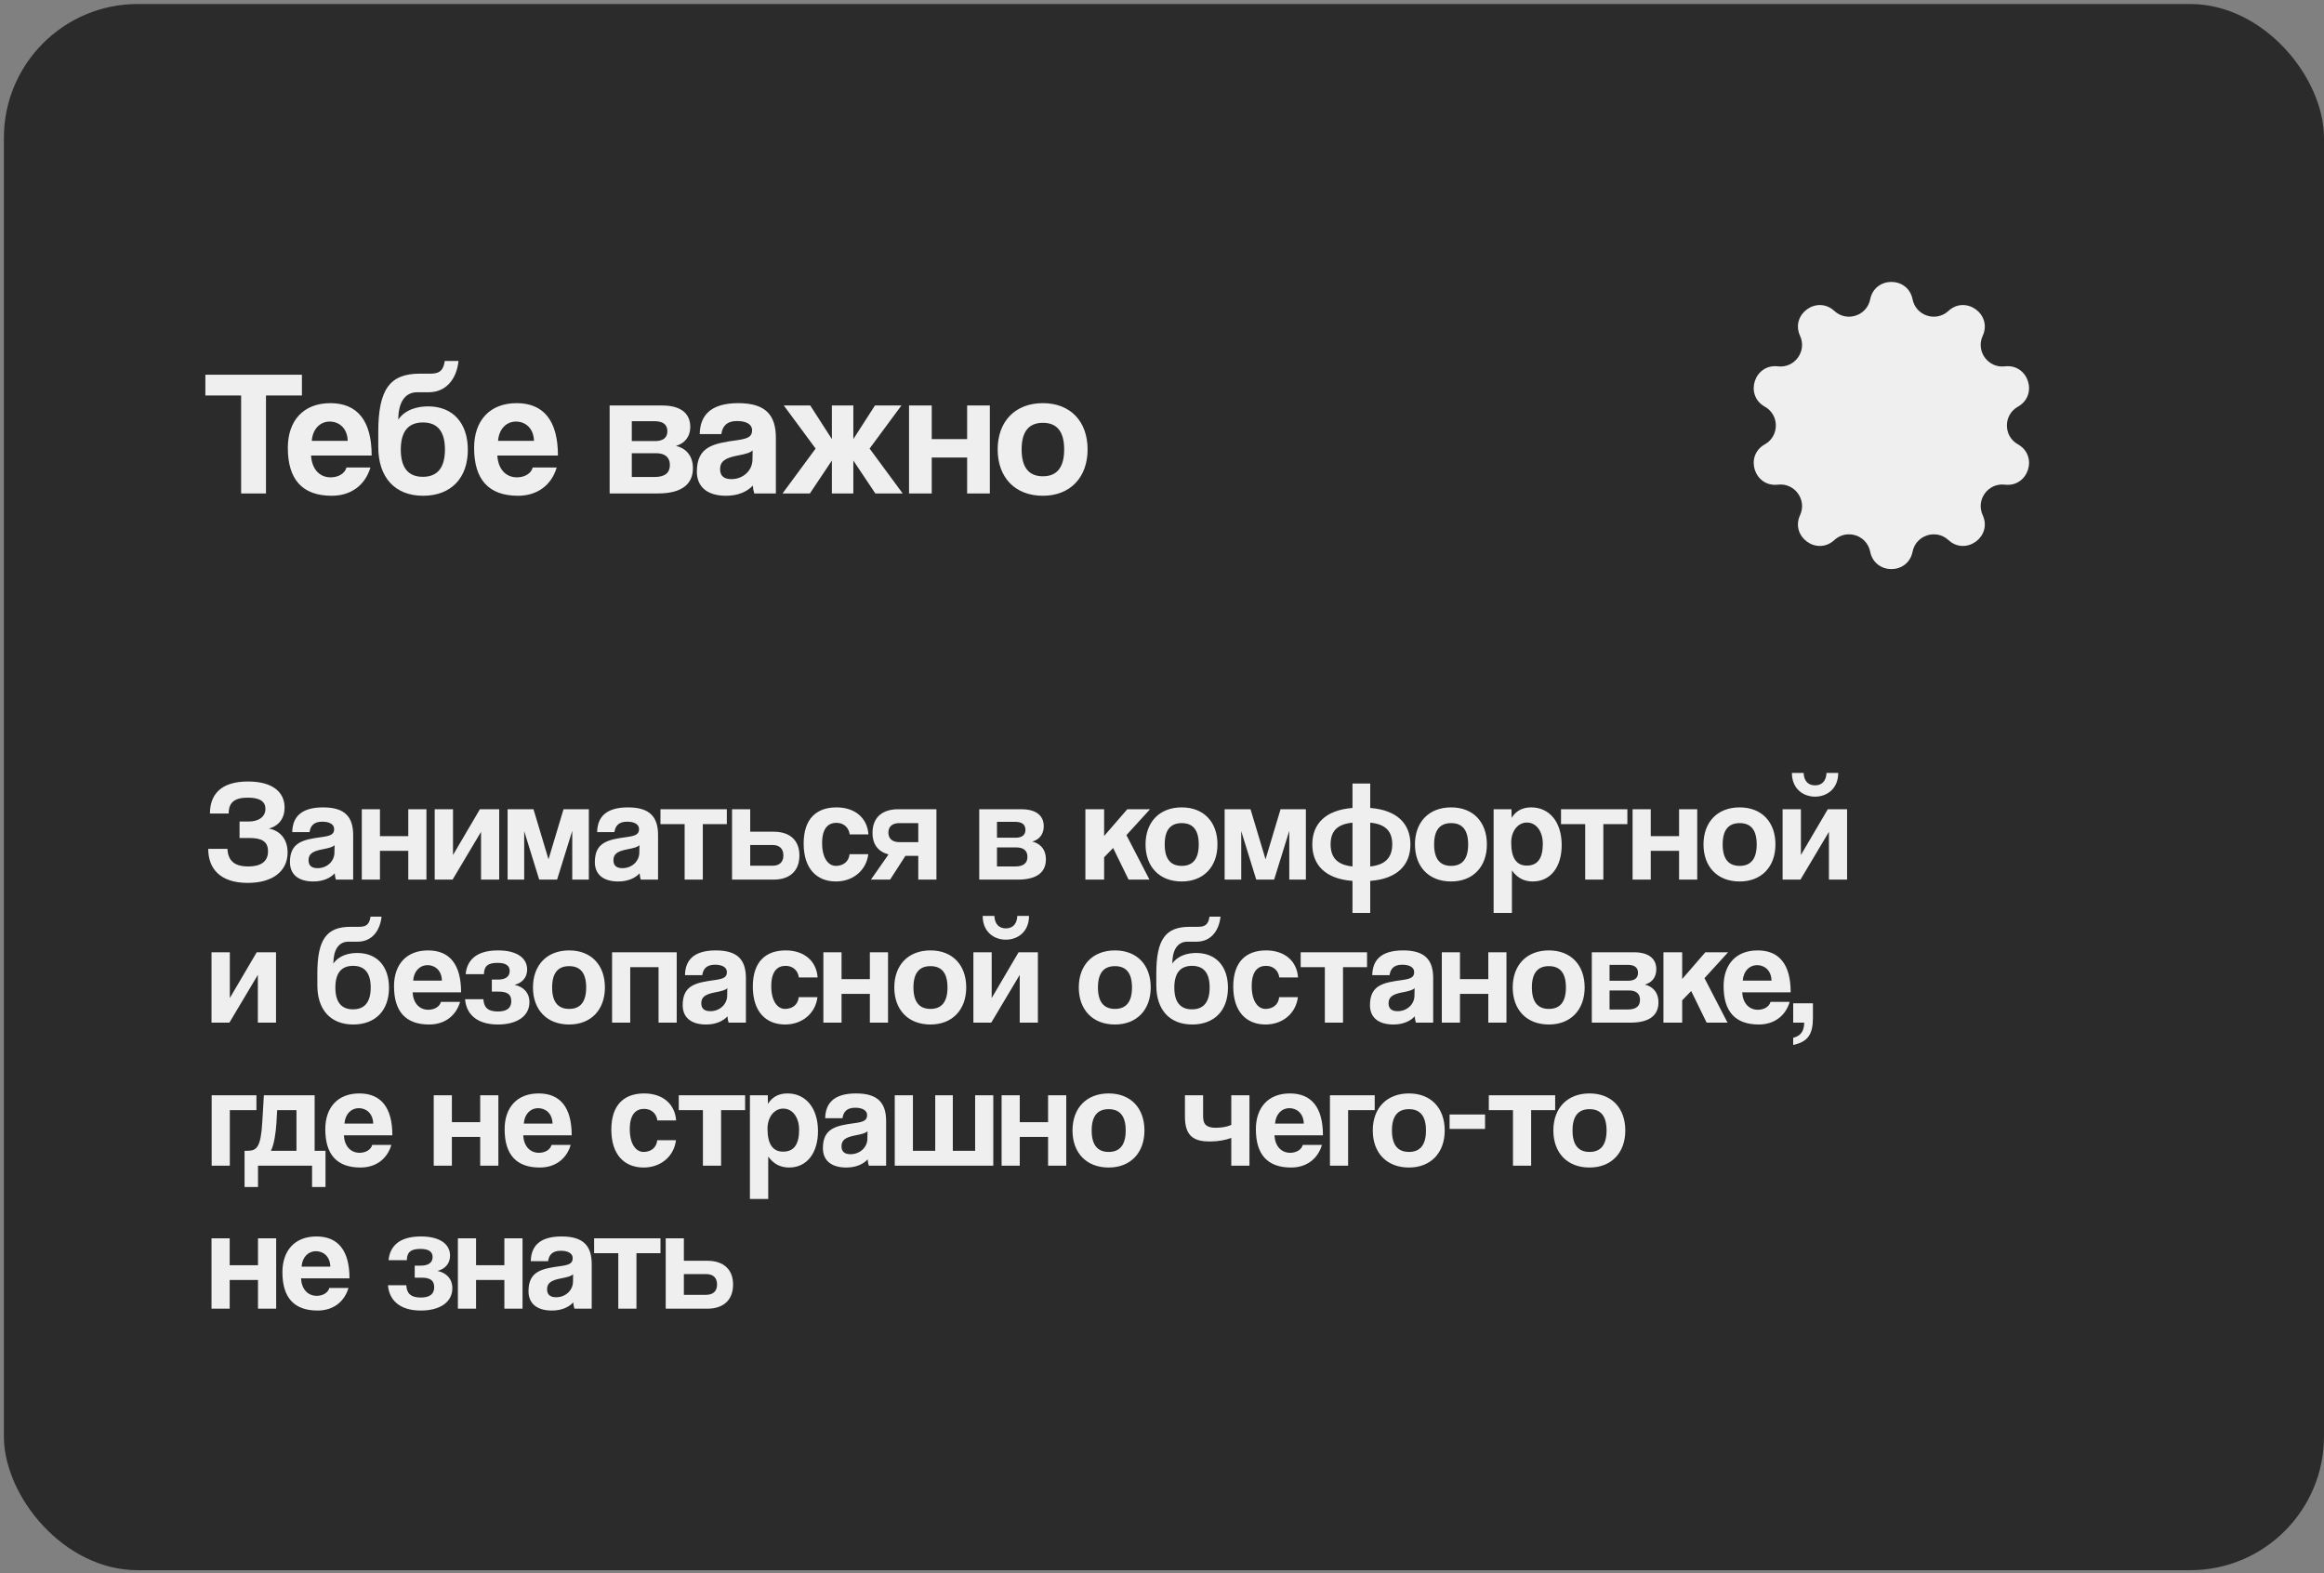
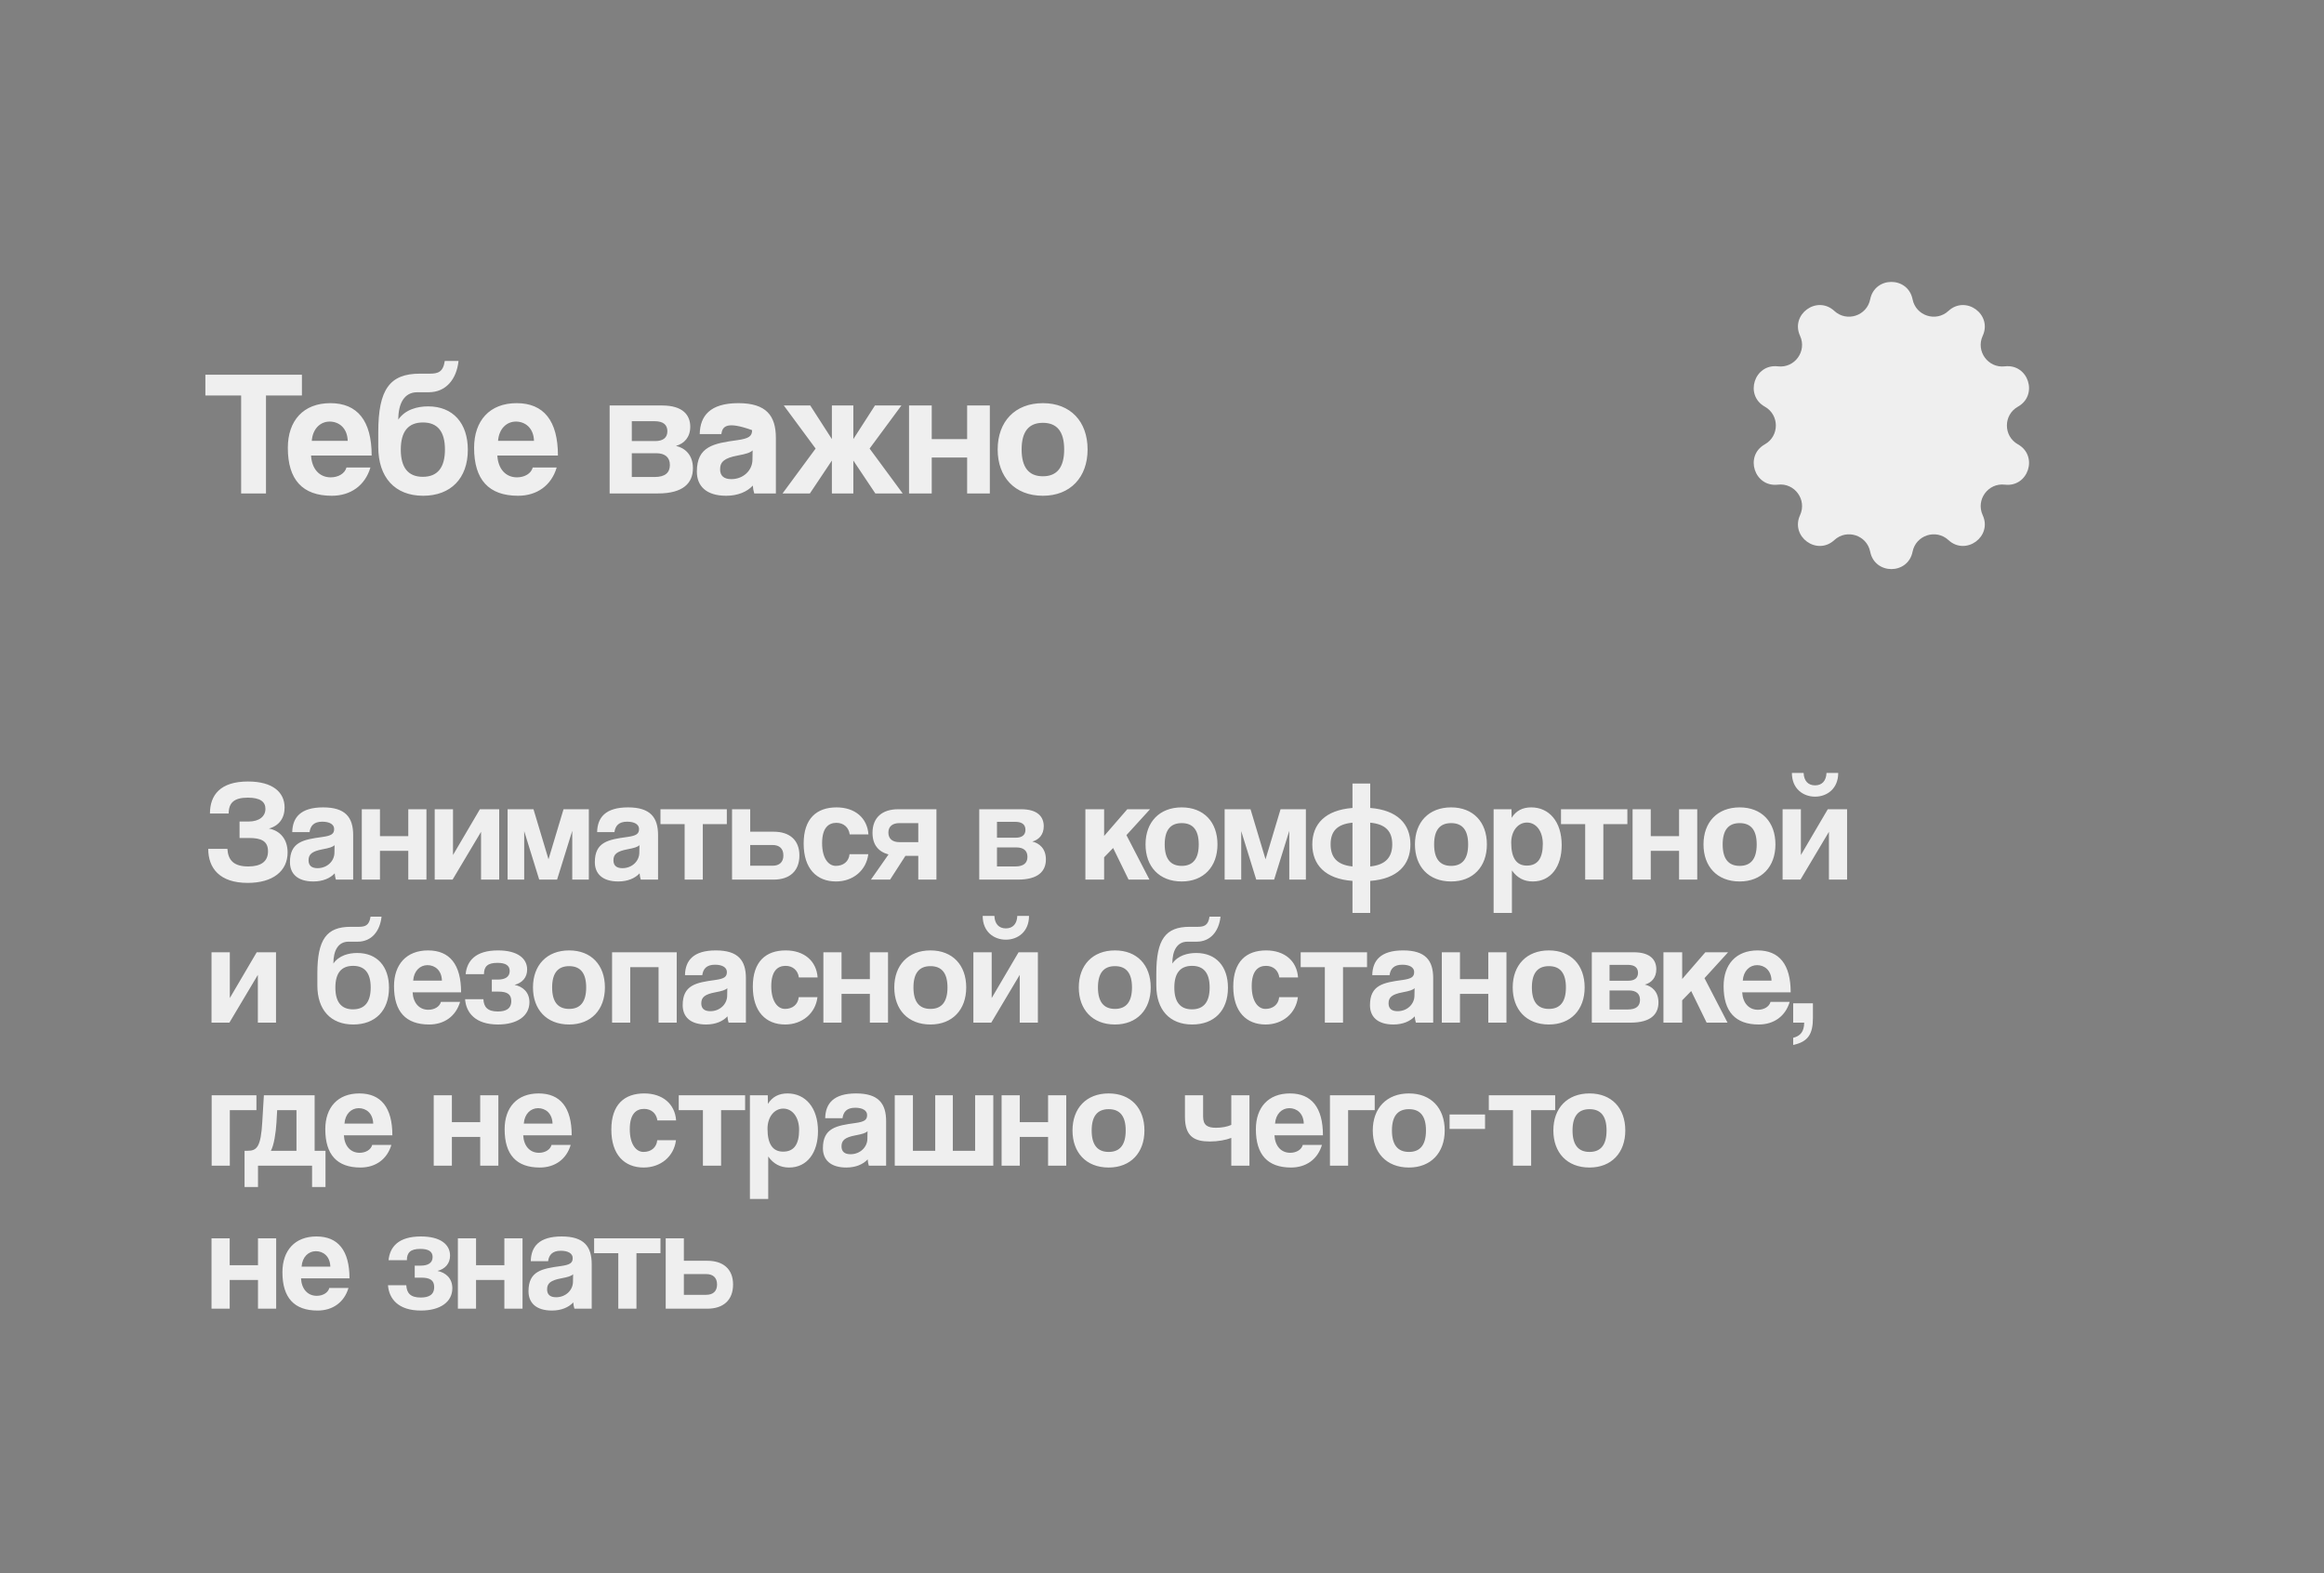
<svg xmlns="http://www.w3.org/2000/svg" width="325" height="220" viewBox="0 0 325 220" fill="none">
  <rect x="0" y="0" width="325" height="220" fill="#808080" stroke="none" />
-   <rect x="0.543" y="0.561" width="324.457" height="219.008" rx="18.719" fill="#2B2B2B" />
  <path d="M261.537 41.852C262.183 38.612 266.817 38.612 267.463 41.852C267.925 44.166 270.742 45.082 272.476 43.481C274.904 41.239 278.652 43.963 277.27 46.964C276.284 49.108 278.025 51.505 280.368 51.228C283.65 50.842 285.082 55.248 282.2 56.865C280.141 58.019 280.141 60.981 282.2 62.135C285.082 63.752 283.65 68.158 280.368 67.772C278.025 67.495 276.284 69.892 277.27 72.036C278.652 75.037 274.904 77.76 272.476 75.519C270.742 73.918 267.925 74.834 267.463 77.148C266.817 80.388 262.183 80.388 261.537 77.148C261.075 74.834 258.258 73.918 256.524 75.519C254.096 77.76 250.348 75.037 251.73 72.036C252.716 69.892 250.975 67.495 248.632 67.772C245.35 68.158 243.918 63.752 246.8 62.135C248.859 60.981 248.859 58.019 246.8 56.865C243.918 55.248 245.35 50.842 248.632 51.228C250.975 51.505 252.716 49.108 251.73 46.964C250.348 43.963 254.096 41.239 256.524 43.481C258.258 45.082 261.075 44.166 261.537 41.852Z" fill="#EFEFEF" />
  <path d="M34.84 117.18H33.5V114.88H34.74C36.26 114.88 37.12 114.16 37.12 113.1C37.12 112.1 36.36 111.54 34.66 111.54C32.8 111.54 31.98 112.2 31.98 113.76H29.36C29.36 111.18 30.8 109.28 34.68 109.28C38.16 109.28 39.8 110.8 39.8 112.92C39.8 114.4 39.02 115.48 37.6 115.86C39.12 116.14 40.22 117.3 40.22 119.2C40.22 121.82 38.14 123.46 34.64 123.46C30.72 123.46 29.12 121.4 29.12 118.7H31.8C31.9 120.3 32.7 121.16 34.72 121.16C36.46 121.16 37.48 120.5 37.48 119.04C37.48 117.6 36.52 117.18 34.84 117.18ZM46.769 119.26L46.789 118.18C46.529 118.44 46.069 118.58 45.109 118.76C43.629 119.04 43.149 119.46 43.149 120.3C43.149 121.04 43.589 121.4 44.409 121.4C45.749 121.4 46.749 120.42 46.769 119.26ZM49.389 123H46.969C46.889 122.76 46.829 122.42 46.809 122.12C46.189 122.8 45.149 123.26 43.829 123.26C41.589 123.26 40.549 122.16 40.549 120.56C40.549 117.72 42.449 117.4 45.069 117.04C46.369 116.86 46.729 116.6 46.729 115.92C46.729 115.28 46.089 114.9 45.069 114.9C43.889 114.9 43.409 115.48 43.289 116.36H40.869C40.909 114.32 42.029 112.9 45.189 112.9C48.309 112.9 49.389 114.3 49.389 116.78V123ZM53.136 123H50.596V113.16H53.136V116.92H57.096V113.16H59.636V123H57.096V118.98H53.136V123ZM63.291 123H60.791V113.16H63.351V119.56L67.111 113.16H69.811V123H67.271V116.32L63.291 123ZM82.346 123H80.026V116.18L77.906 123H75.406L73.306 116.22V123H70.986V113.16H74.606L76.706 120.16L78.806 113.16H82.346V123ZM89.406 119.26L89.426 118.18C89.166 118.44 88.706 118.58 87.746 118.76C86.266 119.04 85.786 119.46 85.786 120.3C85.786 121.04 86.226 121.4 87.046 121.4C88.386 121.4 89.386 120.42 89.406 119.26ZM92.026 123H89.606C89.526 122.76 89.466 122.42 89.446 122.12C88.826 122.8 87.786 123.26 86.466 123.26C84.226 123.26 83.186 122.16 83.186 120.56C83.186 117.72 85.086 117.4 87.706 117.04C89.006 116.86 89.366 116.6 89.366 115.92C89.366 115.28 88.726 114.9 87.706 114.9C86.526 114.9 86.046 115.48 85.926 116.36H83.506C83.546 114.32 84.666 112.9 87.826 112.9C90.946 112.9 92.026 114.3 92.026 116.78V123ZM98.283 123H95.743V115.24H92.363V113.16H101.643V115.24H98.283V123ZM102.373 113.16H104.913V116.3H108.193C110.433 116.3 111.793 117.48 111.793 119.62C111.793 121.8 110.433 123 108.193 123H102.373V113.16ZM108.033 118.16H104.913V121.06H108.033C108.993 121.06 109.553 120.56 109.553 119.62C109.553 118.66 108.993 118.16 108.033 118.16ZM118.807 119.44H121.427C121.147 121.72 119.287 123.26 116.907 123.26C114.227 123.26 112.387 121.48 112.387 117.96C112.387 114.44 114.227 112.9 116.987 112.9C119.547 112.9 121.287 114.36 121.447 116.68H118.827C118.687 115.66 117.947 115.06 116.967 115.06C115.867 115.06 114.967 115.76 114.967 117.9C114.967 120.04 115.867 121.08 116.887 121.08C117.907 121.08 118.707 120.5 118.807 119.44ZM130.956 123H128.416V119.68H126.616L124.476 123H121.796L124.256 119.48C122.836 119.1 122.016 118.12 122.016 116.46C122.016 114.32 123.376 113.16 125.596 113.16H130.956V123ZM125.776 117.76H128.416V115.1H125.776C124.816 115.1 124.236 115.56 124.236 116.42C124.236 117.3 124.816 117.76 125.776 117.76ZM142.363 123H136.943V113.16H142.803C145.143 113.16 145.963 114.24 145.963 115.54C145.963 116.7 145.303 117.42 144.363 117.68C145.323 117.9 146.263 118.64 146.263 120.18C146.263 121.84 145.163 123 142.363 123ZM139.423 121.16H141.983C143.143 121.16 143.683 120.68 143.683 119.82C143.683 118.96 143.143 118.5 142.143 118.5H139.423V121.16ZM139.423 117.14H142.043C142.903 117.14 143.403 116.78 143.403 116.04C143.403 115.32 142.943 114.92 141.983 114.92H139.423V117.14ZM160.746 123H157.826L155.666 118.58L154.406 119.88V123H151.786V113.16H154.406V116.9L157.646 113.16H160.826L157.526 116.78L160.746 123ZM165.258 121.08C166.838 121.08 167.638 120.08 167.638 118.08C167.638 116.08 166.838 115.1 165.258 115.1C163.678 115.1 162.878 116.08 162.878 118.08C162.878 120.08 163.678 121.08 165.258 121.08ZM165.258 123.26C162.078 123.26 160.198 121.14 160.198 118.08C160.198 114.96 162.138 112.9 165.258 112.9C168.338 112.9 170.258 114.94 170.258 118.08C170.258 121.2 168.318 123.26 165.258 123.26ZM182.62 123H180.3V116.18L178.18 123H175.68L173.58 116.22V123H171.26V113.16H174.88L176.98 120.16L179.08 113.16H182.62V123ZM191.619 127.66H189.139V123.18C185.319 122.9 183.519 120.92 183.519 118.08C183.519 115.22 185.339 113.28 189.139 112.98V109.56H191.619V112.98C195.419 113.28 197.239 115.22 197.239 118.08C197.239 120.94 195.419 122.9 191.619 123.18V127.66ZM186.079 118.06C186.079 119.86 186.959 120.94 189.139 121.16V115.04C186.979 115.24 186.079 116.26 186.079 118.06ZM194.699 118.06C194.699 116.26 193.779 115.24 191.619 115.04V121.16C193.779 120.94 194.699 119.86 194.699 118.06ZM202.934 121.08C204.514 121.08 205.314 120.08 205.314 118.08C205.314 116.08 204.514 115.1 202.934 115.1C201.354 115.1 200.554 116.08 200.554 118.08C200.554 120.08 201.354 121.08 202.934 121.08ZM202.934 123.26C199.754 123.26 197.874 121.14 197.874 118.08C197.874 114.96 199.814 112.9 202.934 112.9C206.014 112.9 207.934 114.94 207.934 118.08C207.934 121.2 205.994 123.26 202.934 123.26ZM213.515 121.04C215.035 121.04 215.755 120.02 215.755 118C215.755 116.24 214.835 115.02 213.535 115.02C212.295 115.02 211.335 116.18 211.335 117.84C211.335 119.98 212.075 121.04 213.515 121.04ZM211.435 127.66H208.875V113.16H211.375L211.395 114.36C212.015 113.36 212.935 112.9 214.135 112.9C216.615 112.9 218.395 114.86 218.395 118.18C218.395 121.16 216.895 123.26 214.355 123.26C213.135 123.26 212.175 122.76 211.435 121.72V127.66ZM224.22 123H221.68V115.24H218.3V113.16H227.58V115.24H224.22V123ZM230.85 123H228.31V113.16H230.85V116.92H234.81V113.16H237.35V123H234.81V118.98H230.85V123ZM243.286 121.08C244.866 121.08 245.666 120.08 245.666 118.08C245.666 116.08 244.866 115.1 243.286 115.1C241.706 115.1 240.906 116.08 240.906 118.08C240.906 120.08 241.706 121.08 243.286 121.08ZM243.286 123.26C240.106 123.26 238.226 121.14 238.226 118.08C238.226 114.96 240.166 112.9 243.286 112.9C246.366 112.9 248.286 114.94 248.286 118.08C248.286 121.2 246.346 123.26 243.286 123.26ZM255.427 108.08H257.067C257.067 110.3 255.487 111.4 253.827 111.4C252.167 111.4 250.587 110.3 250.587 108.08H252.227C252.267 109.18 252.847 109.82 253.827 109.82C254.807 109.82 255.387 109.18 255.427 108.08ZM251.787 123H249.287V113.16H251.847V119.56L255.607 113.16H258.307V123H255.767V116.32L251.787 123ZM32.08 143H29.58V133.16H32.14V139.56L35.9 133.16H38.6V143H36.06V136.32L32.08 143ZM49.4 143.26C46.239 143.26 44.38 141.2 44.38 137.8V136.14C44.38 131.34 45.679 129.6 49.039 129.6H50.16C51.059 129.6 51.639 129.42 51.819 128.18H53.359C53.139 130.22 51.959 131.68 50.02 131.68H48.739C47.279 131.68 46.62 132.94 46.62 134.74C47.4 133.6 48.779 133.26 49.959 133.26C52.76 133.26 54.4 135.16 54.4 138.12C54.4 141.32 52.48 143.26 49.4 143.26ZM49.359 141.14C51.02 141.14 51.84 140.1 51.84 138.08C51.84 136.06 50.999 135.06 49.38 135.06C47.739 135.06 46.9 136.06 46.9 138.1C46.9 140.1 47.719 141.14 49.359 141.14ZM57.781 137.12H61.801C61.761 135.66 60.801 134.96 59.781 134.96C58.741 134.96 57.881 135.76 57.781 137.12ZM64.481 138.76H57.701C57.781 140.24 58.621 141.2 59.901 141.2C60.741 141.2 61.481 140.78 61.661 140.1H64.341C63.741 142.12 62.121 143.26 60.021 143.26C56.741 143.26 55.101 141.46 55.101 137.9C55.101 134.86 56.841 132.9 59.861 132.9C62.881 132.9 64.481 134.86 64.481 138.76ZM69.679 138.66H68.779V136.98H69.619C70.579 136.98 71.279 136.64 71.279 135.78C71.279 135 70.699 134.64 69.559 134.64C68.199 134.64 67.679 135.14 67.679 136.22H65.119C65.299 134.38 66.479 132.9 69.639 132.9C72.379 132.9 73.719 134.02 73.719 135.58C73.719 136.68 73.039 137.44 71.959 137.72C73.079 137.94 74.039 138.72 74.039 140.14C74.039 142.06 72.339 143.26 69.639 143.26C66.459 143.26 65.179 141.6 65.039 139.72H67.599C67.659 140.82 68.179 141.44 69.619 141.44C70.719 141.44 71.499 141.08 71.499 139.98C71.499 139.02 70.919 138.66 69.679 138.66ZM79.594 141.08C81.174 141.08 81.974 140.08 81.974 138.08C81.974 136.08 81.174 135.1 79.594 135.1C78.014 135.1 77.214 136.08 77.214 138.08C77.214 140.08 78.014 141.08 79.594 141.08ZM79.594 143.26C76.414 143.26 74.534 141.14 74.534 138.08C74.534 134.96 76.474 132.9 79.594 132.9C82.674 132.9 84.594 134.94 84.594 138.08C84.594 141.2 82.654 143.26 79.594 143.26ZM88.136 143H85.596V133.16H94.636V143H92.096V135.24H88.136V143ZM101.691 139.26L101.711 138.18C101.451 138.44 100.991 138.58 100.031 138.76C98.551 139.04 98.071 139.46 98.071 140.3C98.071 141.04 98.511 141.4 99.331 141.4C100.671 141.4 101.671 140.42 101.691 139.26ZM104.311 143H101.891C101.811 142.76 101.751 142.42 101.731 142.12C101.111 142.8 100.071 143.26 98.751 143.26C96.511 143.26 95.471 142.16 95.471 140.56C95.471 137.72 97.371 137.4 99.991 137.04C101.291 136.86 101.651 136.6 101.651 135.92C101.651 135.28 101.011 134.9 99.991 134.9C98.811 134.9 98.331 135.48 98.211 136.36H95.791C95.831 134.32 96.951 132.9 100.111 132.9C103.231 132.9 104.311 134.3 104.311 136.78V143ZM111.698 139.44H114.318C114.038 141.72 112.178 143.26 109.798 143.26C107.118 143.26 105.278 141.48 105.278 137.96C105.278 134.44 107.118 132.9 109.878 132.9C112.438 132.9 114.178 134.36 114.338 136.68H111.718C111.578 135.66 110.838 135.06 109.858 135.06C108.758 135.06 107.858 135.76 107.858 137.9C107.858 140.04 108.758 141.08 109.778 141.08C110.798 141.08 111.598 140.5 111.698 139.44ZM117.686 143H115.146V133.16H117.686V136.92H121.646V133.16H124.186V143H121.646V138.98H117.686V143ZM130.122 141.08C131.702 141.08 132.502 140.08 132.502 138.08C132.502 136.08 131.702 135.1 130.122 135.1C128.542 135.1 127.742 136.08 127.742 138.08C127.742 140.08 128.542 141.08 130.122 141.08ZM130.122 143.26C126.942 143.26 125.062 141.14 125.062 138.08C125.062 134.96 127.002 132.9 130.122 132.9C133.202 132.9 135.122 134.94 135.122 138.08C135.122 141.2 133.182 143.26 130.122 143.26ZM142.263 128.08H143.903C143.903 130.3 142.323 131.4 140.663 131.4C139.003 131.4 137.423 130.3 137.423 128.08H139.063C139.103 129.18 139.683 129.82 140.663 129.82C141.643 129.82 142.223 129.18 142.263 128.08ZM138.623 143H136.123V133.16H138.683V139.56L142.443 133.16H145.143V143H142.603V136.32L138.623 143ZM155.923 141.08C157.503 141.08 158.303 140.08 158.303 138.08C158.303 136.08 157.503 135.1 155.923 135.1C154.343 135.1 153.543 136.08 153.543 138.08C153.543 140.08 154.343 141.08 155.923 141.08ZM155.923 143.26C152.743 143.26 150.863 141.14 150.863 138.08C150.863 134.96 152.803 132.9 155.923 132.9C159.003 132.9 160.923 134.94 160.923 138.08C160.923 141.2 158.983 143.26 155.923 143.26ZM166.724 143.26C163.564 143.26 161.704 141.2 161.704 137.8V136.14C161.704 131.34 163.004 129.6 166.364 129.6H167.484C168.384 129.6 168.964 129.42 169.144 128.18H170.684C170.464 130.22 169.284 131.68 167.344 131.68H166.064C164.604 131.68 163.944 132.94 163.944 134.74C164.724 133.6 166.104 133.26 167.284 133.26C170.084 133.26 171.724 135.16 171.724 138.12C171.724 141.32 169.804 143.26 166.724 143.26ZM166.684 141.14C168.344 141.14 169.164 140.1 169.164 138.08C169.164 136.06 168.324 135.06 166.704 135.06C165.064 135.06 164.224 136.06 164.224 138.1C164.224 140.1 165.044 141.14 166.684 141.14ZM178.885 139.44H181.505C181.225 141.72 179.365 143.26 176.985 143.26C174.305 143.26 172.465 141.48 172.465 137.96C172.465 134.44 174.305 132.9 177.065 132.9C179.625 132.9 181.365 134.36 181.525 136.68H178.905C178.765 135.66 178.025 135.06 177.045 135.06C175.945 135.06 175.045 135.76 175.045 137.9C175.045 140.04 175.945 141.08 176.965 141.08C177.985 141.08 178.785 140.5 178.885 139.44ZM187.814 143H185.274V135.24H181.894V133.16H191.174V135.24H187.814V143ZM197.804 139.26L197.824 138.18C197.564 138.44 197.104 138.58 196.144 138.76C194.664 139.04 194.184 139.46 194.184 140.3C194.184 141.04 194.624 141.4 195.444 141.4C196.784 141.4 197.784 140.42 197.804 139.26ZM200.424 143H198.004C197.924 142.76 197.864 142.42 197.844 142.12C197.224 142.8 196.184 143.26 194.864 143.26C192.624 143.26 191.584 142.16 191.584 140.56C191.584 137.72 193.484 137.4 196.104 137.04C197.404 136.86 197.764 136.6 197.764 135.92C197.764 135.28 197.124 134.9 196.104 134.9C194.924 134.9 194.444 135.48 194.324 136.36H191.904C191.944 134.32 193.064 132.9 196.224 132.9C199.344 132.9 200.424 134.3 200.424 136.78V143ZM204.171 143H201.631V133.16H204.171V136.92H208.131V133.16H210.671V143H208.131V138.98H204.171V143ZM216.606 141.08C218.186 141.08 218.986 140.08 218.986 138.08C218.986 136.08 218.186 135.1 216.606 135.1C215.026 135.1 214.226 136.08 214.226 138.08C214.226 140.08 215.026 141.08 216.606 141.08ZM216.606 143.26C213.426 143.26 211.546 141.14 211.546 138.08C211.546 134.96 213.486 132.9 216.606 132.9C219.686 132.9 221.606 134.94 221.606 138.08C221.606 141.2 219.666 143.26 216.606 143.26ZM228.027 143H222.607V133.16H228.467C230.807 133.16 231.627 134.24 231.627 135.54C231.627 136.7 230.967 137.42 230.027 137.68C230.987 137.9 231.927 138.64 231.927 140.18C231.927 141.84 230.827 143 228.027 143ZM225.087 141.16H227.647C228.807 141.16 229.347 140.68 229.347 139.82C229.347 138.96 228.807 138.5 227.807 138.5H225.087V141.16ZM225.087 137.14H227.707C228.567 137.14 229.067 136.78 229.067 136.04C229.067 135.32 228.607 134.92 227.647 134.92H225.087V137.14ZM241.585 143H238.665L236.505 138.58L235.245 139.88V143H232.625V133.16H235.245V136.9L238.485 133.16H241.665L238.365 136.78L241.585 143ZM243.718 137.12H247.738C247.698 135.66 246.738 134.96 245.718 134.96C244.678 134.96 243.818 135.76 243.718 137.12ZM250.418 138.76H243.638C243.718 140.24 244.558 141.2 245.838 141.2C246.678 141.2 247.418 140.78 247.598 140.1H250.278C249.678 142.12 248.058 143.26 245.958 143.26C242.678 143.26 241.038 141.46 241.038 137.9C241.038 134.86 242.778 132.9 245.798 132.9C248.818 132.9 250.418 134.86 250.418 138.76ZM250.769 146.12V145.12C251.789 144.86 252.289 144.26 252.309 143H250.769V140.3H253.529V142.34C253.529 144.6 252.849 145.68 250.769 146.12ZM32.14 163H29.6V153.16H35.86V155.24H32.14V163ZM36.081 165.98H34.2V160.92H34.62C35.941 160.92 36.48 160.36 36.681 156.86L36.901 153.16H44.001V160.92H45.52V165.98H43.641V163H36.081V165.98ZM41.461 155.24H38.761L38.66 157C38.581 158.34 38.321 160.14 37.88 160.92H41.461V155.24ZM48.171 157.12H52.191C52.151 155.66 51.191 154.96 50.171 154.96C49.131 154.96 48.271 155.76 48.171 157.12ZM54.871 158.76H48.091C48.171 160.24 49.011 161.2 50.291 161.2C51.131 161.2 51.871 160.78 52.051 160.1H54.731C54.131 162.12 52.511 163.26 50.411 163.26C47.131 163.26 45.491 161.46 45.491 157.9C45.491 154.86 47.231 152.9 50.251 152.9C53.271 152.9 54.871 154.86 54.871 158.76ZM63.194 163H60.654V153.16H63.194V156.92H67.154V153.16H69.694V163H67.154V158.98H63.194V163ZM73.249 157.12H77.269C77.23 155.66 76.269 154.96 75.249 154.96C74.21 154.96 73.35 155.76 73.249 157.12ZM79.95 158.76H73.169C73.249 160.24 74.09 161.2 75.37 161.2C76.21 161.2 76.95 160.78 77.129 160.1H79.809C79.21 162.12 77.59 163.26 75.49 163.26C72.21 163.26 70.57 161.46 70.57 157.9C70.57 154.86 72.309 152.9 75.329 152.9C78.35 152.9 79.95 154.86 79.95 158.76ZM91.912 159.44H94.532C94.252 161.72 92.392 163.26 90.012 163.26C87.332 163.26 85.492 161.48 85.492 157.96C85.492 154.44 87.332 152.9 90.092 152.9C92.652 152.9 94.392 154.36 94.552 156.68H91.932C91.792 155.66 91.052 155.06 90.072 155.06C88.972 155.06 88.072 155.76 88.072 157.9C88.072 160.04 88.972 161.08 89.992 161.08C91.012 161.08 91.812 160.5 91.912 159.44ZM100.841 163H98.301V155.24H94.921V153.16H104.201V155.24H100.841V163ZM109.512 161.04C111.032 161.04 111.752 160.02 111.752 158C111.752 156.24 110.832 155.02 109.532 155.02C108.292 155.02 107.332 156.18 107.332 157.84C107.332 159.98 108.072 161.04 109.512 161.04ZM107.432 167.66H104.872V153.16H107.372L107.392 154.36C108.012 153.36 108.932 152.9 110.132 152.9C112.612 152.9 114.392 154.86 114.392 158.18C114.392 161.16 112.892 163.26 110.352 163.26C109.132 163.26 108.172 162.76 107.432 161.72V167.66ZM121.3 159.26L121.32 158.18C121.06 158.44 120.6 158.58 119.64 158.76C118.16 159.04 117.68 159.46 117.68 160.3C117.68 161.04 118.12 161.4 118.94 161.4C120.28 161.4 121.28 160.42 121.3 159.26ZM123.92 163H121.5C121.42 162.76 121.36 162.42 121.34 162.12C120.72 162.8 119.68 163.26 118.36 163.26C116.12 163.26 115.08 162.16 115.08 160.56C115.08 157.72 116.98 157.4 119.6 157.04C120.9 156.86 121.26 156.6 121.26 155.92C121.26 155.28 120.62 154.9 119.6 154.9C118.42 154.9 117.94 155.48 117.82 156.36H115.4C115.44 154.32 116.56 152.9 119.72 152.9C122.84 152.9 123.92 154.3 123.92 156.78V163ZM138.907 163H125.127V153.16H127.667V160.92H130.787V153.16H133.247V160.92H136.367V153.16H138.907V163ZM142.608 163H140.068V153.16H142.608V156.92H146.568V153.16H149.108V163H146.568V158.98H142.608V163ZM155.044 161.08C156.624 161.08 157.424 160.08 157.424 158.08C157.424 156.08 156.624 155.1 155.044 155.1C153.464 155.1 152.664 156.08 152.664 158.08C152.664 160.08 153.464 161.08 155.044 161.08ZM155.044 163.26C151.864 163.26 149.984 161.14 149.984 158.08C149.984 154.96 151.924 152.9 155.044 152.9C158.124 152.9 160.044 154.94 160.044 158.08C160.044 161.2 158.104 163.26 155.044 163.26ZM174.729 163H172.189V159.12C171.409 159.42 170.329 159.62 169.189 159.62C167.069 159.62 165.709 158.96 165.709 156.18V153.16H168.249V156.14C168.249 157.38 168.909 157.7 170.049 157.7C170.849 157.7 171.629 157.56 172.189 157.3V153.16H174.729V163ZM178.308 157.12H182.328C182.288 155.66 181.328 154.96 180.308 154.96C179.268 154.96 178.408 155.76 178.308 157.12ZM185.008 158.76H178.228C178.308 160.24 179.148 161.2 180.428 161.2C181.268 161.2 182.008 160.78 182.188 160.1H184.868C184.268 162.12 182.648 163.26 180.548 163.26C177.268 163.26 175.628 161.46 175.628 157.9C175.628 154.86 177.368 152.9 180.388 152.9C183.408 152.9 185.008 154.86 185.008 158.76ZM188.527 163H185.987V153.16H192.247V155.24H188.527V163ZM197.036 161.08C198.616 161.08 199.416 160.08 199.416 158.08C199.416 156.08 198.616 155.1 197.036 155.1C195.456 155.1 194.656 156.08 194.656 158.08C194.656 160.08 195.456 161.08 197.036 161.08ZM197.036 163.26C193.856 163.26 191.976 161.14 191.976 158.08C191.976 154.96 193.916 152.9 197.036 152.9C200.116 152.9 202.036 154.94 202.036 158.08C202.036 161.2 200.096 163.26 197.036 163.26ZM207.677 157.86H202.717V155.84H207.677V157.86ZM214.123 163H211.583V155.24H208.203V153.16H217.483V155.24H214.123V163ZM222.29 161.08C223.87 161.08 224.67 160.08 224.67 158.08C224.67 156.08 223.87 155.1 222.29 155.1C220.71 155.1 219.91 156.08 219.91 158.08C219.91 160.08 220.71 161.08 222.29 161.08ZM222.29 163.26C219.11 163.26 217.23 161.14 217.23 158.08C217.23 154.96 219.17 152.9 222.29 152.9C225.37 152.9 227.29 154.94 227.29 158.08C227.29 161.2 225.35 163.26 222.29 163.26ZM32.12 183H29.58V173.16H32.12V176.92H36.08V173.16H38.62V183H36.08V178.98H32.12V183ZM42.175 177.12H46.195C46.155 175.66 45.195 174.96 44.175 174.96C43.135 174.96 42.275 175.76 42.175 177.12ZM48.875 178.76H42.095C42.175 180.24 43.015 181.2 44.295 181.2C45.135 181.2 45.875 180.78 46.055 180.1H48.735C48.135 182.12 46.515 183.26 44.415 183.26C41.135 183.26 39.495 181.46 39.495 177.9C39.495 174.86 41.235 172.9 44.255 172.9C47.275 172.9 48.875 174.86 48.875 178.76ZM58.898 178.66H57.998V176.98H58.838C59.798 176.98 60.498 176.64 60.498 175.78C60.498 175 59.918 174.64 58.778 174.64C57.418 174.64 56.898 175.14 56.898 176.22H54.338C54.518 174.38 55.698 172.9 58.858 172.9C61.598 172.9 62.938 174.02 62.938 175.58C62.938 176.68 62.258 177.44 61.178 177.72C62.298 177.94 63.258 178.72 63.258 180.14C63.258 182.06 61.558 183.26 58.858 183.26C55.678 183.26 54.398 181.6 54.258 179.72H56.818C56.878 180.82 57.398 181.44 58.838 181.44C59.938 181.44 60.718 181.08 60.718 179.98C60.718 179.02 60.138 178.66 58.898 178.66ZM66.573 183H64.033V173.16H66.573V176.92H70.533V173.16H73.073V183H70.533V178.98H66.573V183ZM80.128 179.26L80.148 178.18C79.888 178.44 79.428 178.58 78.468 178.76C76.988 179.04 76.508 179.46 76.508 180.3C76.508 181.04 76.948 181.4 77.768 181.4C79.108 181.4 80.108 180.42 80.128 179.26ZM82.748 183H80.328C80.248 182.76 80.188 182.42 80.168 182.12C79.548 182.8 78.508 183.26 77.188 183.26C74.948 183.26 73.908 182.16 73.908 180.56C73.908 177.72 75.808 177.4 78.428 177.04C79.728 176.86 80.088 176.6 80.088 175.92C80.088 175.28 79.448 174.9 78.428 174.9C77.248 174.9 76.768 175.48 76.648 176.36H74.228C74.268 174.32 75.388 172.9 78.548 172.9C81.668 172.9 82.748 174.3 82.748 176.78V183ZM89.005 183H86.465V175.24H83.085V173.16H92.365V175.24H89.005V183ZM93.096 173.16H95.636V176.3H98.916C101.156 176.3 102.516 177.48 102.516 179.62C102.516 181.8 101.156 183 98.916 183H93.096V173.16ZM98.756 178.16H95.636V181.06H98.756C99.716 181.06 100.276 180.56 100.276 179.62C100.276 178.66 99.716 178.16 98.756 178.16Z" fill="#EFEFEF" />
-   <path d="M37.196 69H33.721V55.3H28.721V52.4H42.221V55.3H37.196V69ZM43.601 61.65H48.626C48.576 59.825 47.376 58.95 46.101 58.95C44.801 58.95 43.726 59.95 43.601 61.65ZM51.976 63.7H43.501C43.601 65.55 44.651 66.75 46.251 66.75C47.301 66.75 48.226 66.225 48.451 65.375H51.801C51.051 67.9 49.026 69.325 46.401 69.325C42.301 69.325 40.251 67.075 40.251 62.625C40.251 58.825 42.426 56.375 46.201 56.375C49.976 56.375 51.976 58.825 51.976 63.7ZM59.174 69.325C55.224 69.325 52.899 66.75 52.899 62.5V60.425C52.899 54.425 54.524 52.25 58.724 52.25H60.124C61.249 52.25 61.974 52.025 62.199 50.475H64.124C63.849 53.025 62.374 54.85 59.949 54.85H58.349C56.524 54.85 55.699 56.425 55.699 58.675C56.674 57.25 58.399 56.825 59.874 56.825C63.374 56.825 65.424 59.2 65.424 62.9C65.424 66.9 63.024 69.325 59.174 69.325ZM59.124 66.675C61.199 66.675 62.224 65.375 62.224 62.85C62.224 60.325 61.174 59.075 59.149 59.075C57.099 59.075 56.049 60.325 56.049 62.875C56.049 65.375 57.074 66.675 59.124 66.675ZM69.651 61.65H74.676C74.626 59.825 73.426 58.95 72.151 58.95C70.851 58.95 69.776 59.95 69.651 61.65ZM78.026 63.7H69.551C69.651 65.55 70.701 66.75 72.301 66.75C73.351 66.75 74.276 66.225 74.501 65.375H77.851C77.101 67.9 75.076 69.325 72.451 69.325C68.351 69.325 66.301 67.075 66.301 62.625C66.301 58.825 68.476 56.375 72.251 56.375C76.026 56.375 78.026 58.825 78.026 63.7ZM92.029 69H85.254V56.7H92.579C95.504 56.7 96.529 58.05 96.529 59.675C96.529 61.125 95.704 62.025 94.529 62.35C95.729 62.625 96.904 63.55 96.904 65.475C96.904 67.55 95.529 69 92.029 69ZM88.354 66.7H91.554C93.004 66.7 93.679 66.1 93.679 65.025C93.679 63.95 93.004 63.375 91.754 63.375H88.354V66.7ZM88.354 61.675H91.629C92.704 61.675 93.329 61.225 93.329 60.3C93.329 59.4 92.754 58.9 91.554 58.9H88.354V61.675ZM105.227 64.325L105.252 62.975C104.927 63.3 104.352 63.475 103.152 63.7C101.302 64.05 100.702 64.575 100.702 65.625C100.702 66.55 101.252 67 102.277 67C103.952 67 105.202 65.775 105.227 64.325ZM108.502 69H105.477C105.377 68.7 105.302 68.275 105.277 67.9C104.502 68.75 103.202 69.325 101.552 69.325C98.752 69.325 97.452 67.95 97.452 65.95C97.452 62.4 99.827 62 103.102 61.55C104.727 61.325 105.177 61 105.177 60.15C105.177 59.35 104.377 58.875 103.102 58.875C101.627 58.875 101.027 59.6 100.877 60.7H97.852C97.902 58.15 99.302 56.375 103.252 56.375C107.152 56.375 108.502 58.125 108.502 61.225V69ZM119.335 56.7V61.4L122.36 56.7H126.06L121.61 62.725L126.235 69H122.41L119.335 64.4V69H116.335V64.4L113.26 69H109.435L114.06 62.725L109.61 56.7H113.31L116.335 61.4V56.7H119.335ZM130.299 69H127.124V56.7H130.299V61.4H135.249V56.7H138.424V69H135.249V63.975H130.299V69ZM145.844 66.6C147.819 66.6 148.819 65.35 148.819 62.85C148.819 60.35 147.819 59.125 145.844 59.125C143.869 59.125 142.869 60.35 142.869 62.85C142.869 65.35 143.869 66.6 145.844 66.6ZM145.844 69.325C141.869 69.325 139.519 66.675 139.519 62.85C139.519 58.95 141.944 56.375 145.844 56.375C149.694 56.375 152.094 58.925 152.094 62.85C152.094 66.75 149.669 69.325 145.844 69.325Z" fill="#EFEFEF" />
+   <path d="M37.196 69H33.721V55.3H28.721V52.4H42.221V55.3H37.196V69ZM43.601 61.65H48.626C48.576 59.825 47.376 58.95 46.101 58.95C44.801 58.95 43.726 59.95 43.601 61.65ZM51.976 63.7H43.501C43.601 65.55 44.651 66.75 46.251 66.75C47.301 66.75 48.226 66.225 48.451 65.375H51.801C51.051 67.9 49.026 69.325 46.401 69.325C42.301 69.325 40.251 67.075 40.251 62.625C40.251 58.825 42.426 56.375 46.201 56.375C49.976 56.375 51.976 58.825 51.976 63.7ZM59.174 69.325C55.224 69.325 52.899 66.75 52.899 62.5V60.425C52.899 54.425 54.524 52.25 58.724 52.25H60.124C61.249 52.25 61.974 52.025 62.199 50.475H64.124C63.849 53.025 62.374 54.85 59.949 54.85H58.349C56.524 54.85 55.699 56.425 55.699 58.675C56.674 57.25 58.399 56.825 59.874 56.825C63.374 56.825 65.424 59.2 65.424 62.9C65.424 66.9 63.024 69.325 59.174 69.325ZM59.124 66.675C61.199 66.675 62.224 65.375 62.224 62.85C62.224 60.325 61.174 59.075 59.149 59.075C57.099 59.075 56.049 60.325 56.049 62.875C56.049 65.375 57.074 66.675 59.124 66.675ZM69.651 61.65H74.676C74.626 59.825 73.426 58.95 72.151 58.95C70.851 58.95 69.776 59.95 69.651 61.65ZM78.026 63.7H69.551C69.651 65.55 70.701 66.75 72.301 66.75C73.351 66.75 74.276 66.225 74.501 65.375H77.851C77.101 67.9 75.076 69.325 72.451 69.325C68.351 69.325 66.301 67.075 66.301 62.625C66.301 58.825 68.476 56.375 72.251 56.375C76.026 56.375 78.026 58.825 78.026 63.7ZM92.029 69H85.254V56.7H92.579C95.504 56.7 96.529 58.05 96.529 59.675C96.529 61.125 95.704 62.025 94.529 62.35C95.729 62.625 96.904 63.55 96.904 65.475C96.904 67.55 95.529 69 92.029 69ZM88.354 66.7H91.554C93.004 66.7 93.679 66.1 93.679 65.025C93.679 63.95 93.004 63.375 91.754 63.375H88.354V66.7ZM88.354 61.675H91.629C92.704 61.675 93.329 61.225 93.329 60.3C93.329 59.4 92.754 58.9 91.554 58.9H88.354V61.675ZM105.227 64.325L105.252 62.975C104.927 63.3 104.352 63.475 103.152 63.7C101.302 64.05 100.702 64.575 100.702 65.625C100.702 66.55 101.252 67 102.277 67C103.952 67 105.202 65.775 105.227 64.325ZM108.502 69H105.477C105.377 68.7 105.302 68.275 105.277 67.9C104.502 68.75 103.202 69.325 101.552 69.325C98.752 69.325 97.452 67.95 97.452 65.95C97.452 62.4 99.827 62 103.102 61.55C104.727 61.325 105.177 61 105.177 60.15C101.627 58.875 101.027 59.6 100.877 60.7H97.852C97.902 58.15 99.302 56.375 103.252 56.375C107.152 56.375 108.502 58.125 108.502 61.225V69ZM119.335 56.7V61.4L122.36 56.7H126.06L121.61 62.725L126.235 69H122.41L119.335 64.4V69H116.335V64.4L113.26 69H109.435L114.06 62.725L109.61 56.7H113.31L116.335 61.4V56.7H119.335ZM130.299 69H127.124V56.7H130.299V61.4H135.249V56.7H138.424V69H135.249V63.975H130.299V69ZM145.844 66.6C147.819 66.6 148.819 65.35 148.819 62.85C148.819 60.35 147.819 59.125 145.844 59.125C143.869 59.125 142.869 60.35 142.869 62.85C142.869 65.35 143.869 66.6 145.844 66.6ZM145.844 69.325C141.869 69.325 139.519 66.675 139.519 62.85C139.519 58.95 141.944 56.375 145.844 56.375C149.694 56.375 152.094 58.925 152.094 62.85C152.094 66.75 149.669 69.325 145.844 69.325Z" fill="#EFEFEF" />
</svg>